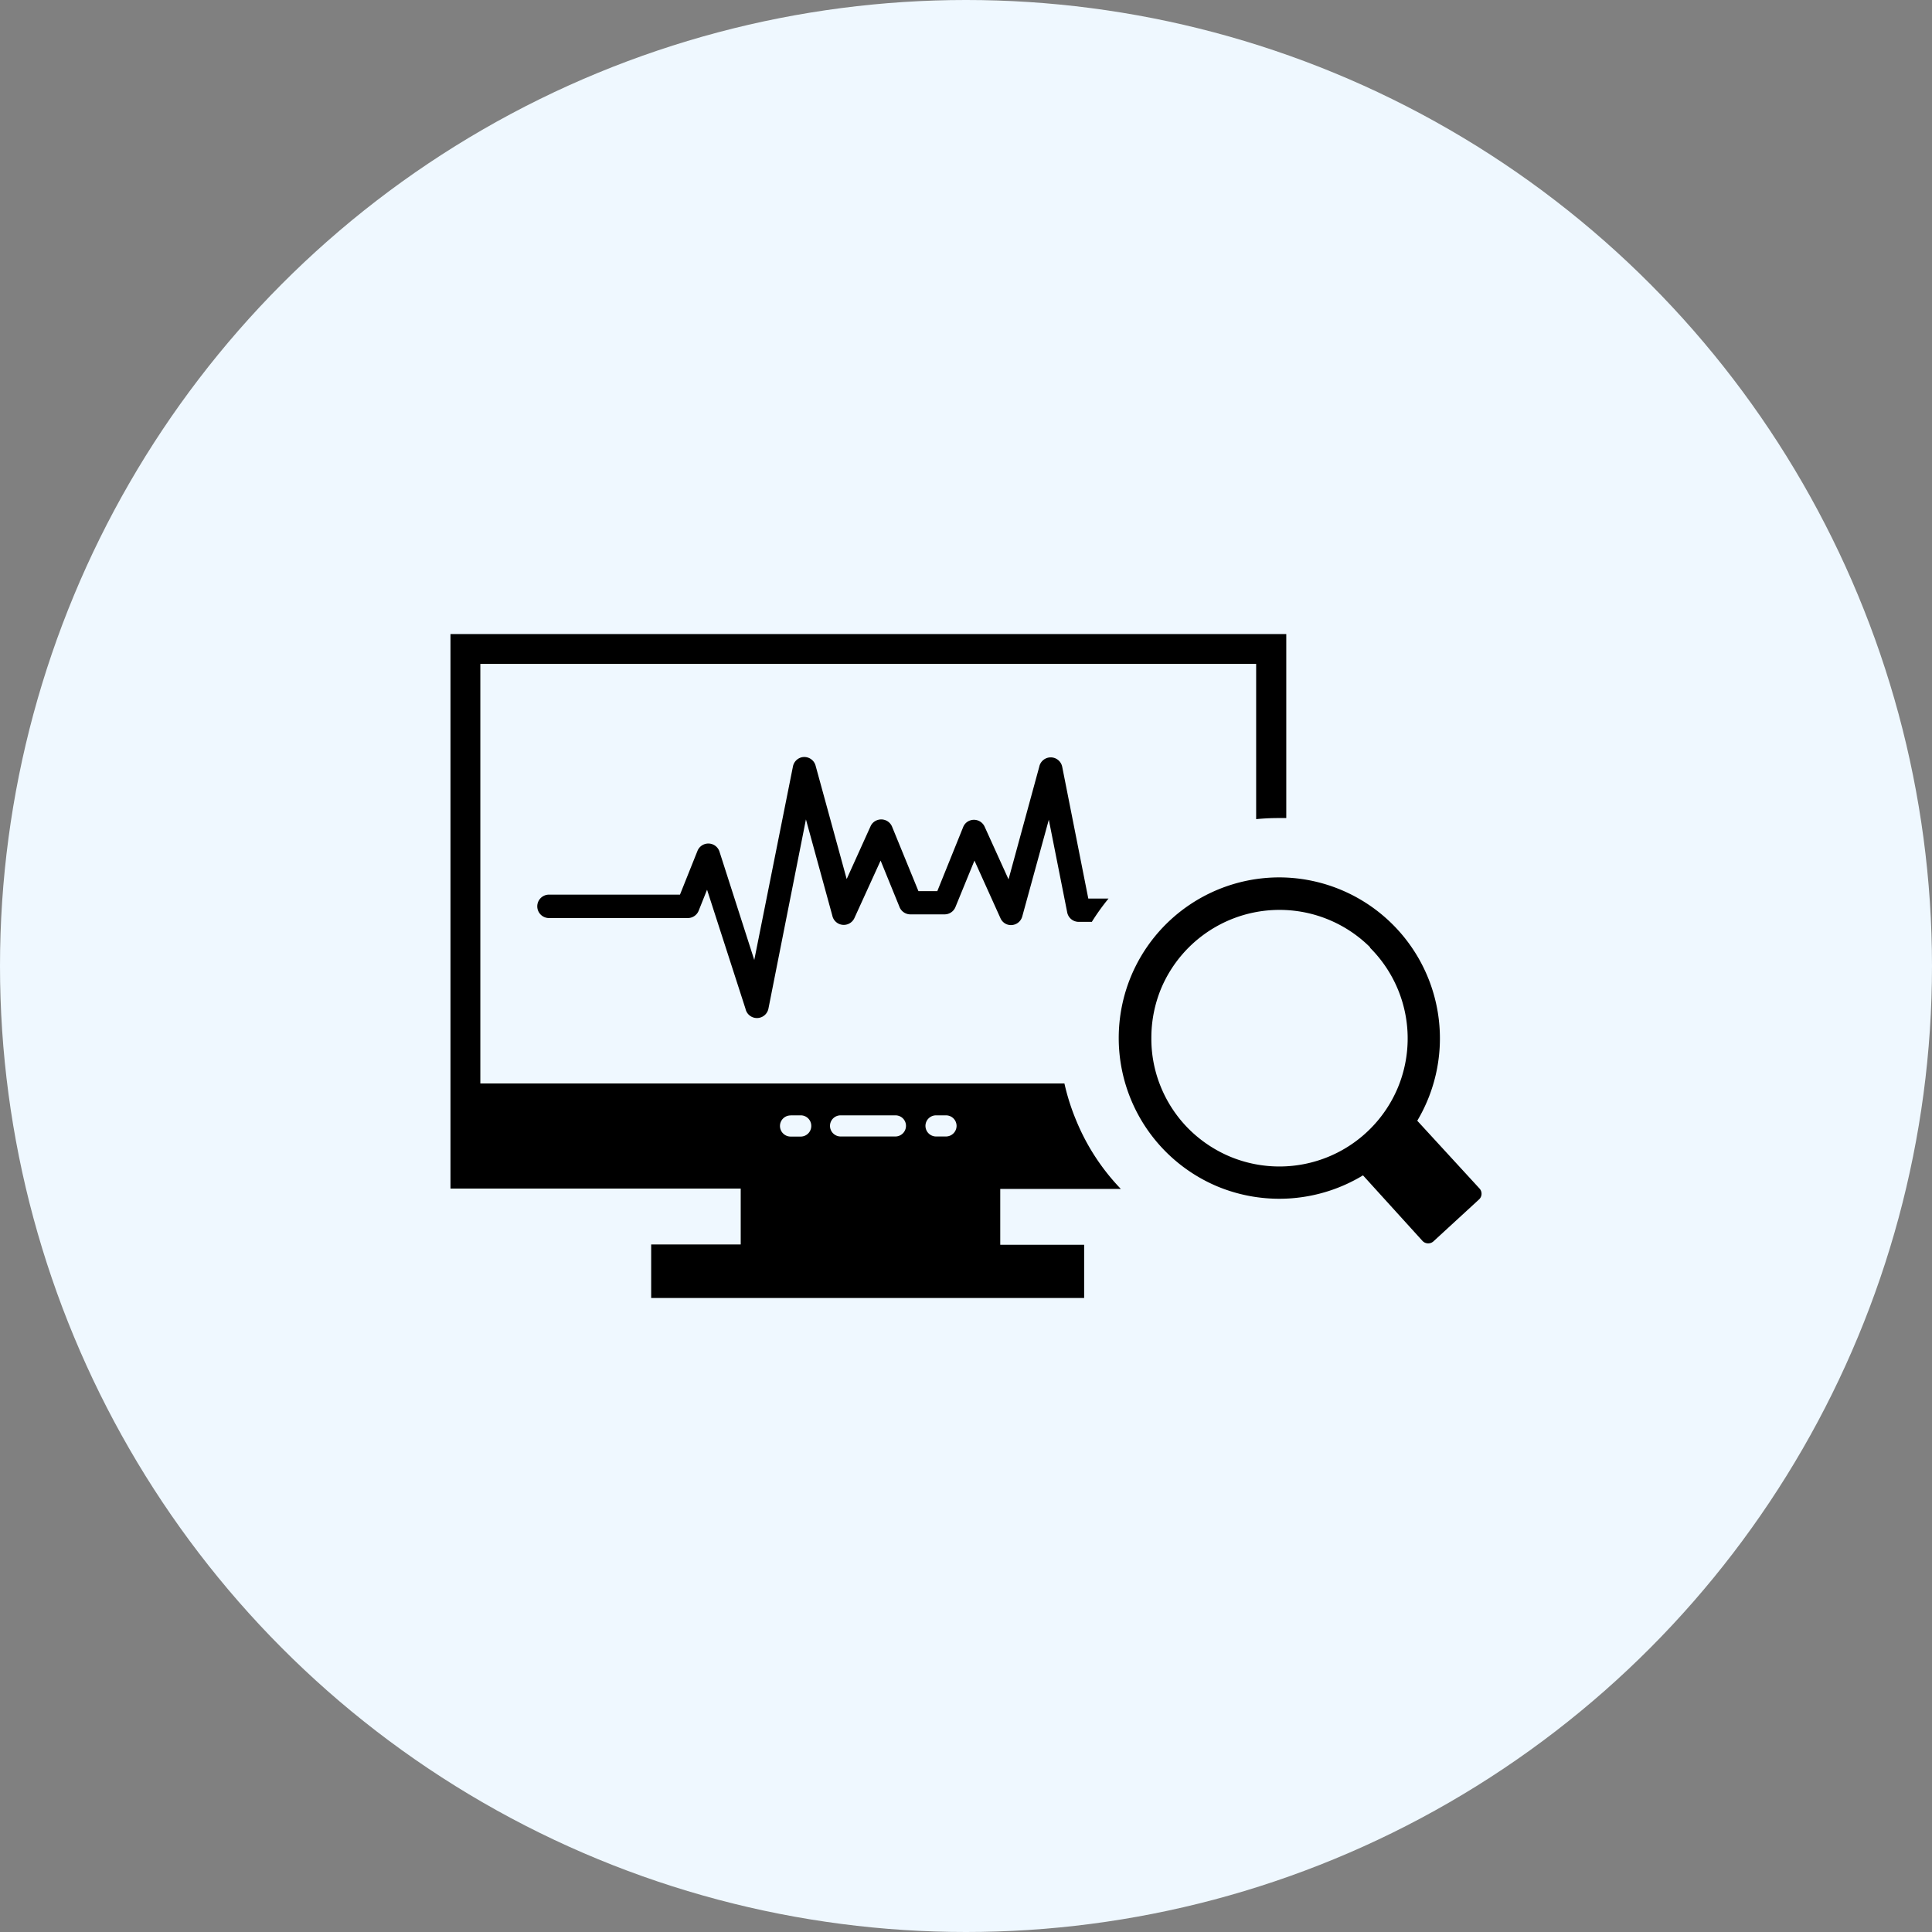
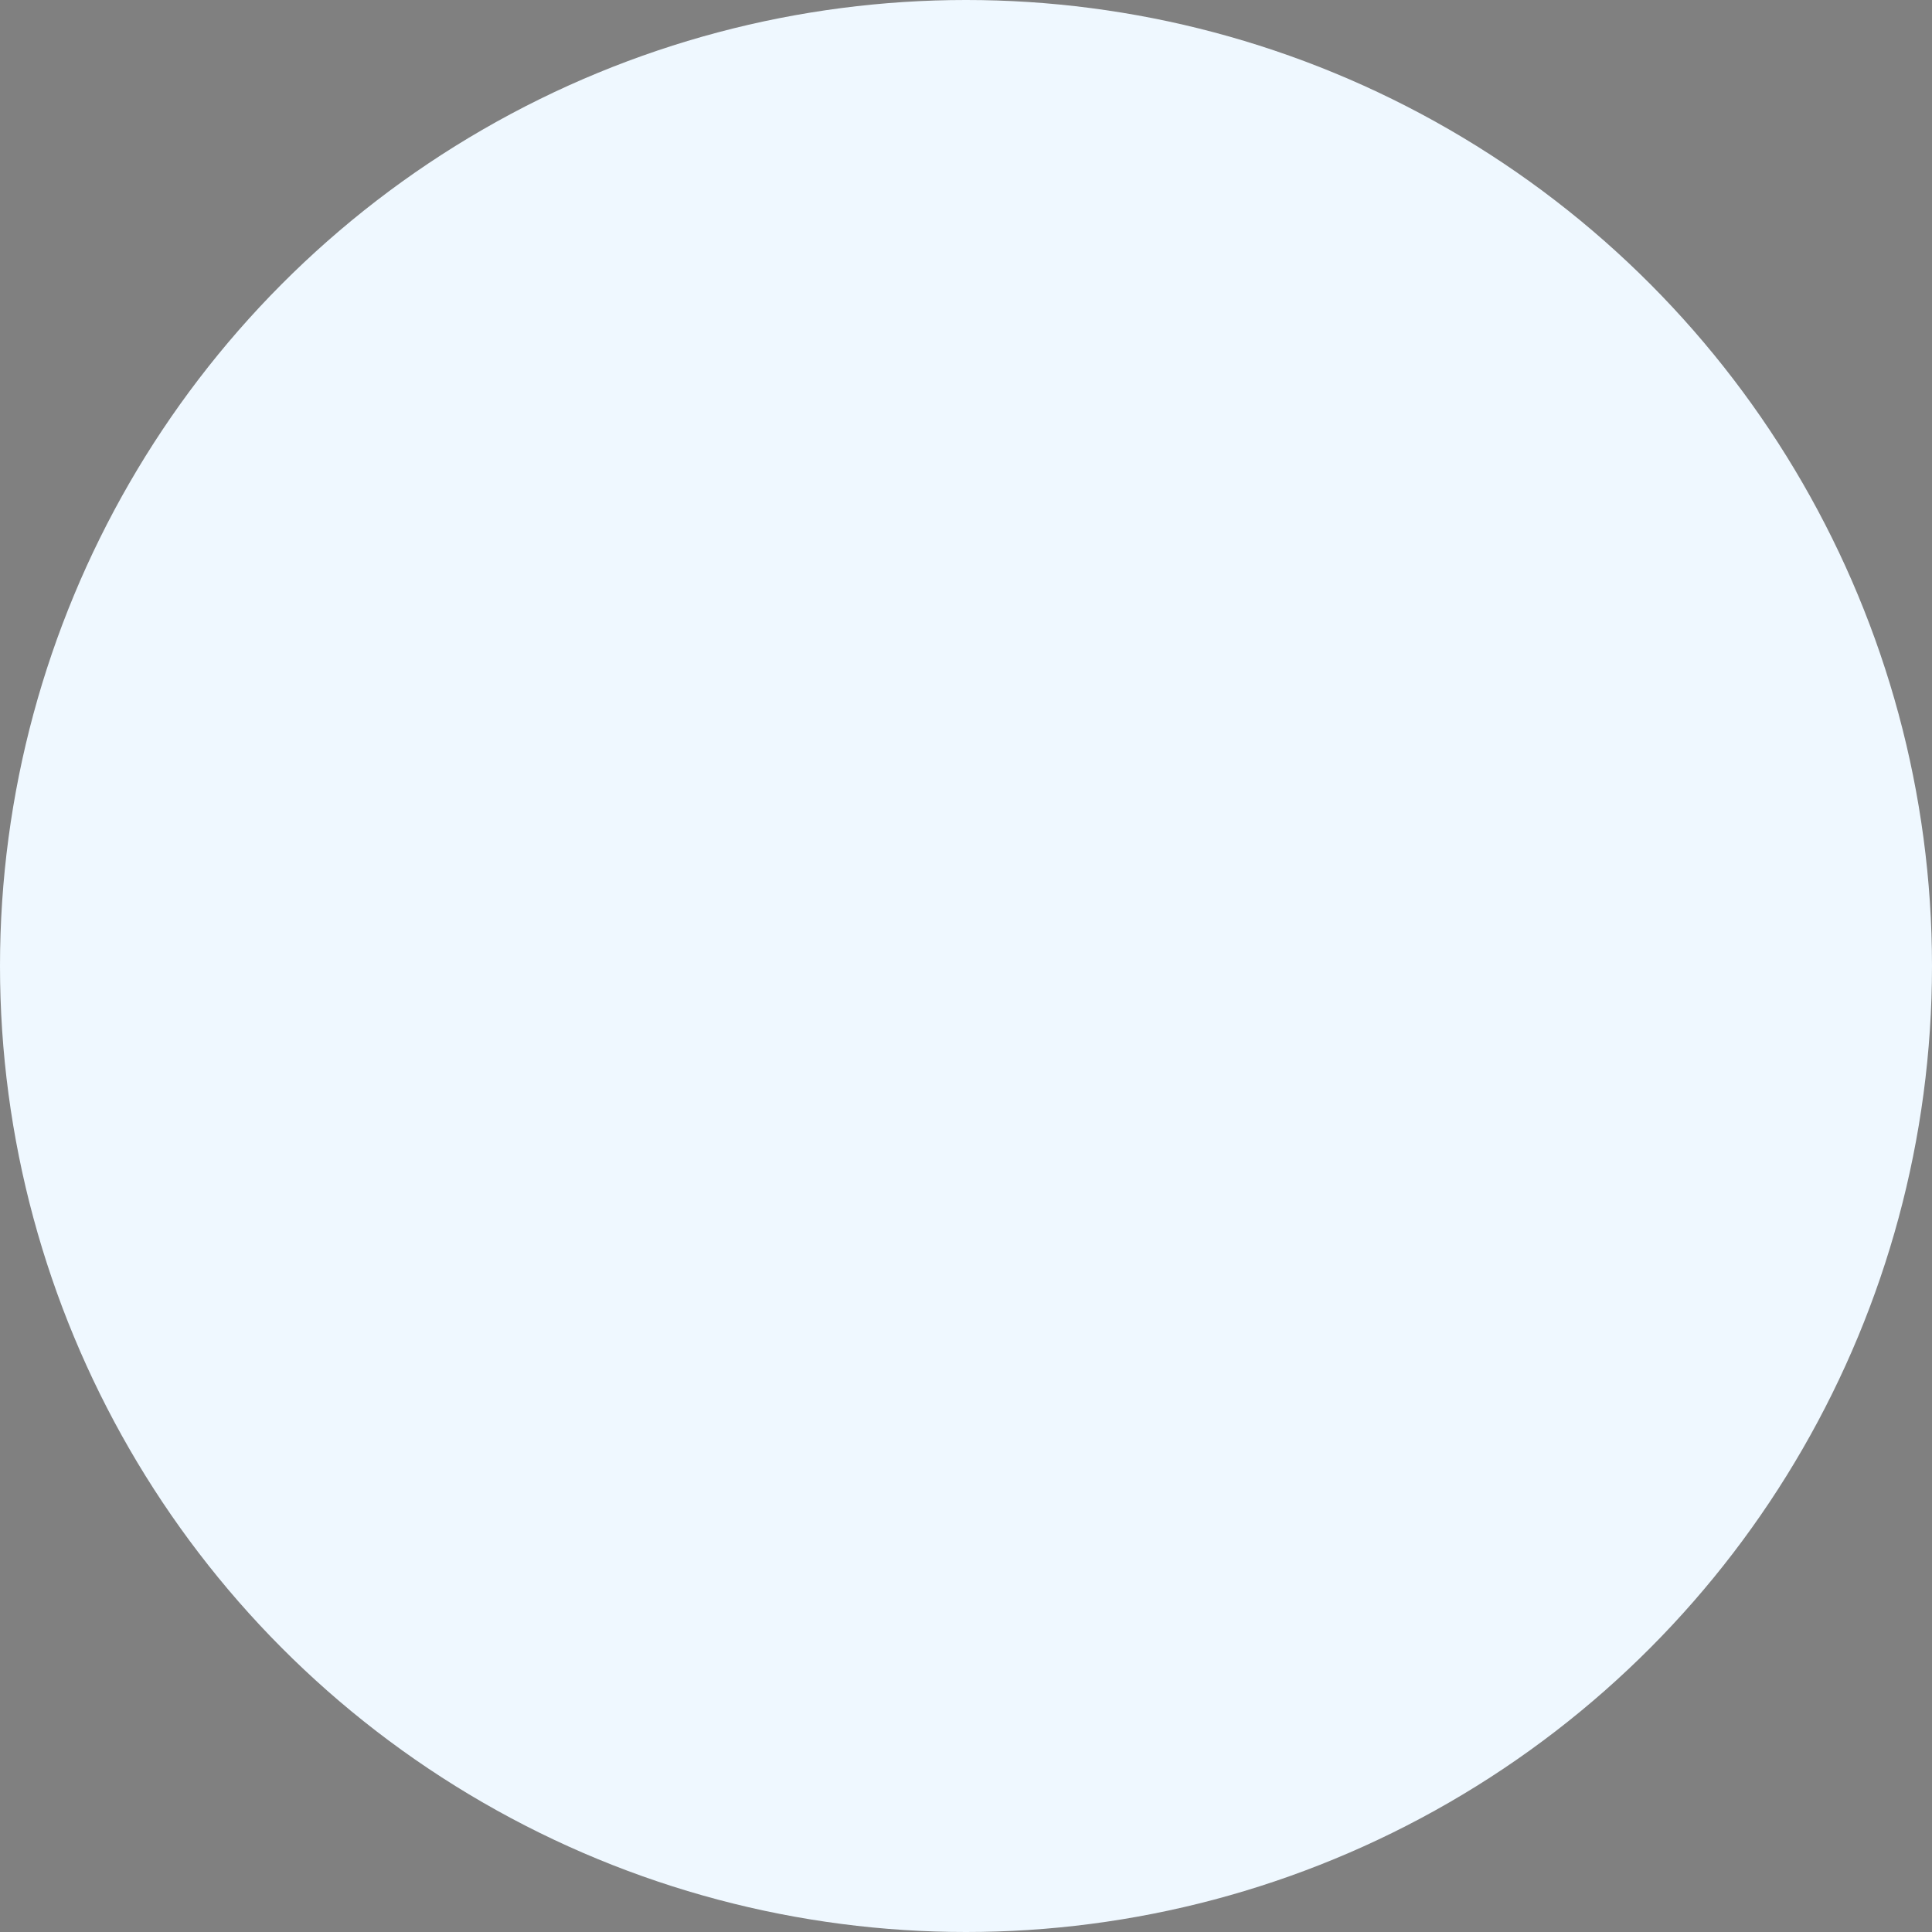
<svg xmlns="http://www.w3.org/2000/svg" width="66" height="66" viewBox="0 0 66 66">
  <rect x="0" y="0" width="66" height="66" fill="#808080" stroke="none" />
  <g id="Model_Deployment_Monitoring" data-name="Model Deployment &amp; Monitoring" transform="translate(3673 19204)">
    <g id="Anomaly_Detection_" data-name="Anomaly Detection " transform="translate(161 -51)">
      <g id="Recommendation_Systems" data-name="Recommendation Systems" transform="translate(-133 140)">
        <g id="Computer_Vision" data-name="Computer Vision" transform="translate(-4046 -22008)">
          <circle id="Ellipse_76" data-name="Ellipse 76" cx="33" cy="33" r="33" transform="translate(345 2715)" fill="#eff8ff" />
        </g>
      </g>
    </g>
-     <path id="monitoring-system-icon" d="M28.552,0V6.286h-.287c-.249,0-.5.014-.742.037V1.02H1.02V15.352H20.973a7.558,7.558,0,0,0,.4,1.258A7.453,7.453,0,0,0,22.9,18.955H18.781v1.909h2.866v1.817H6.856V20.853H9.915V18.944H0V0ZM28.32,8.313a5.5,5.5,0,0,1,4.707,8.313l2.127,2.316a.264.264,0,0,1-.017.373l-1.559,1.433a.267.267,0,0,1-.373-.017l-2.032-2.239a5.515,5.515,0,0,1-4.967.381h0a5.5,5.5,0,0,1-2.964-7.166h0A5.489,5.489,0,0,1,28.32,8.313Zm3.087,2.379a4.388,4.388,0,0,0-7.137,1.433h0a4.4,4.4,0,0,0-.327,1.665,4.328,4.328,0,0,0,.327,1.688,4.374,4.374,0,0,0,.955,1.433,4.44,4.44,0,0,0,1.433.952h0a4.386,4.386,0,0,0,5.713-2.385h0a4.377,4.377,0,0,0-.957-4.761V10.7Zm-9.491-.86h-.45a.4.4,0,0,1-.4-.335L20.44,6.343l-.906,3.3a.4.4,0,0,1-.487.287.393.393,0,0,1-.258-.221L17.9,7.739,17.25,9.327a.4.4,0,0,1-.37.249H15.711a.4.4,0,0,1-.378-.269l-.639-1.568L13.8,9.7a.4.4,0,0,1-.757-.086l-.9-3.282L10.861,12.8a.4.4,0,0,1-.783,0L8.765,8.734l-.287.719a.4.4,0,0,1-.37.249H3.365a.4.4,0,1,1,0-.8H7.84l.6-1.5a.4.4,0,0,1,.748.026l1.19,3.706L11.7,4.52a.4.4,0,0,1,.287-.307.4.4,0,0,1,.487.287l1.061,3.87.814-1.8a.39.39,0,0,1,.218-.209.4.4,0,0,1,.519.221l.9,2.2h.645l.883-2.187a.39.39,0,0,1,.206-.215.4.4,0,0,1,.527.2l.817,1.8,1.049-3.844a.4.4,0,0,1,.785,0l.891,4.5h.691a7.765,7.765,0,0,0-.573.8Zm-8.6,6.61H15.2a.358.358,0,0,1,.361.361h0a.364.364,0,0,1-.361.361H13.326a.364.364,0,0,1-.361-.361h0a.361.361,0,0,1,.361-.361Zm3.262,0h.347a.361.361,0,0,1,.364.361h0a.364.364,0,0,1-.364.361h-.338a.364.364,0,0,1-.361-.361h0a.361.361,0,0,1,.361-.361Zm-4.97,0h.347a.358.358,0,0,1,.37.364h0a.361.361,0,0,1-.361.361h-.347a.364.364,0,0,1-.361-.361h0a.361.361,0,0,1,.361-.361Z" transform="translate(-3657.611 -19182.34)" fill-rule="evenodd" />
  </g>
</svg>